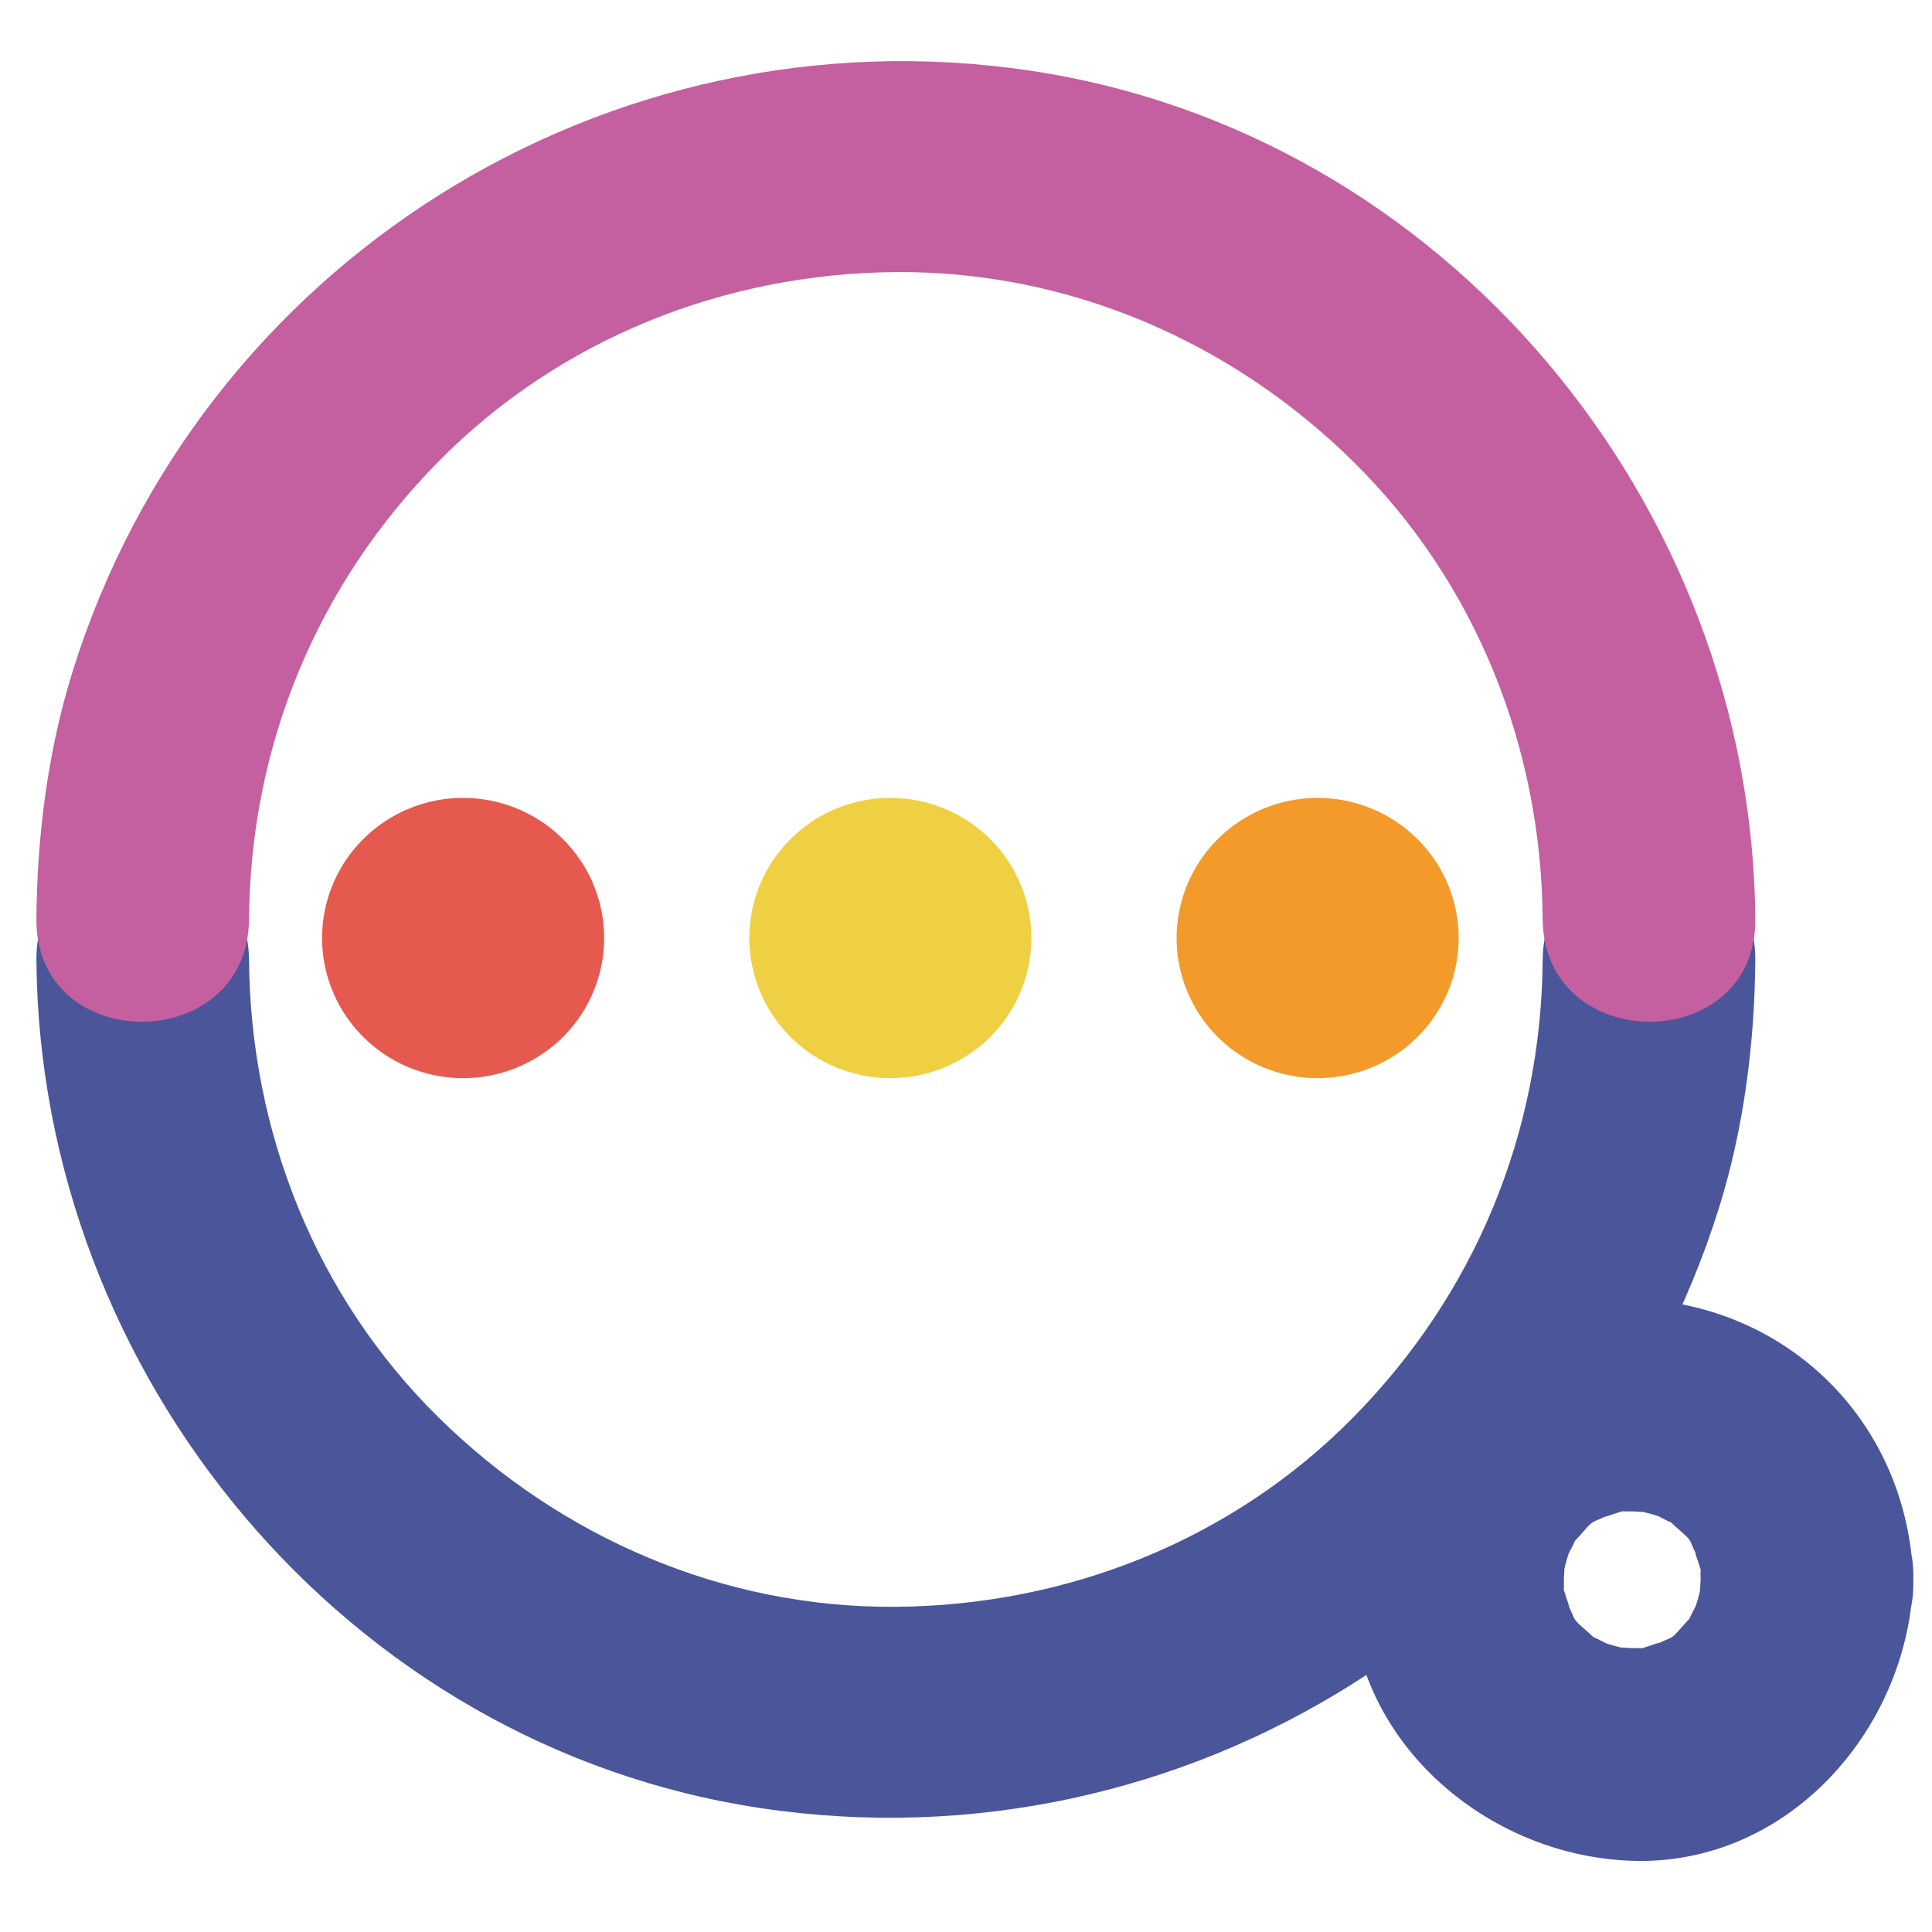
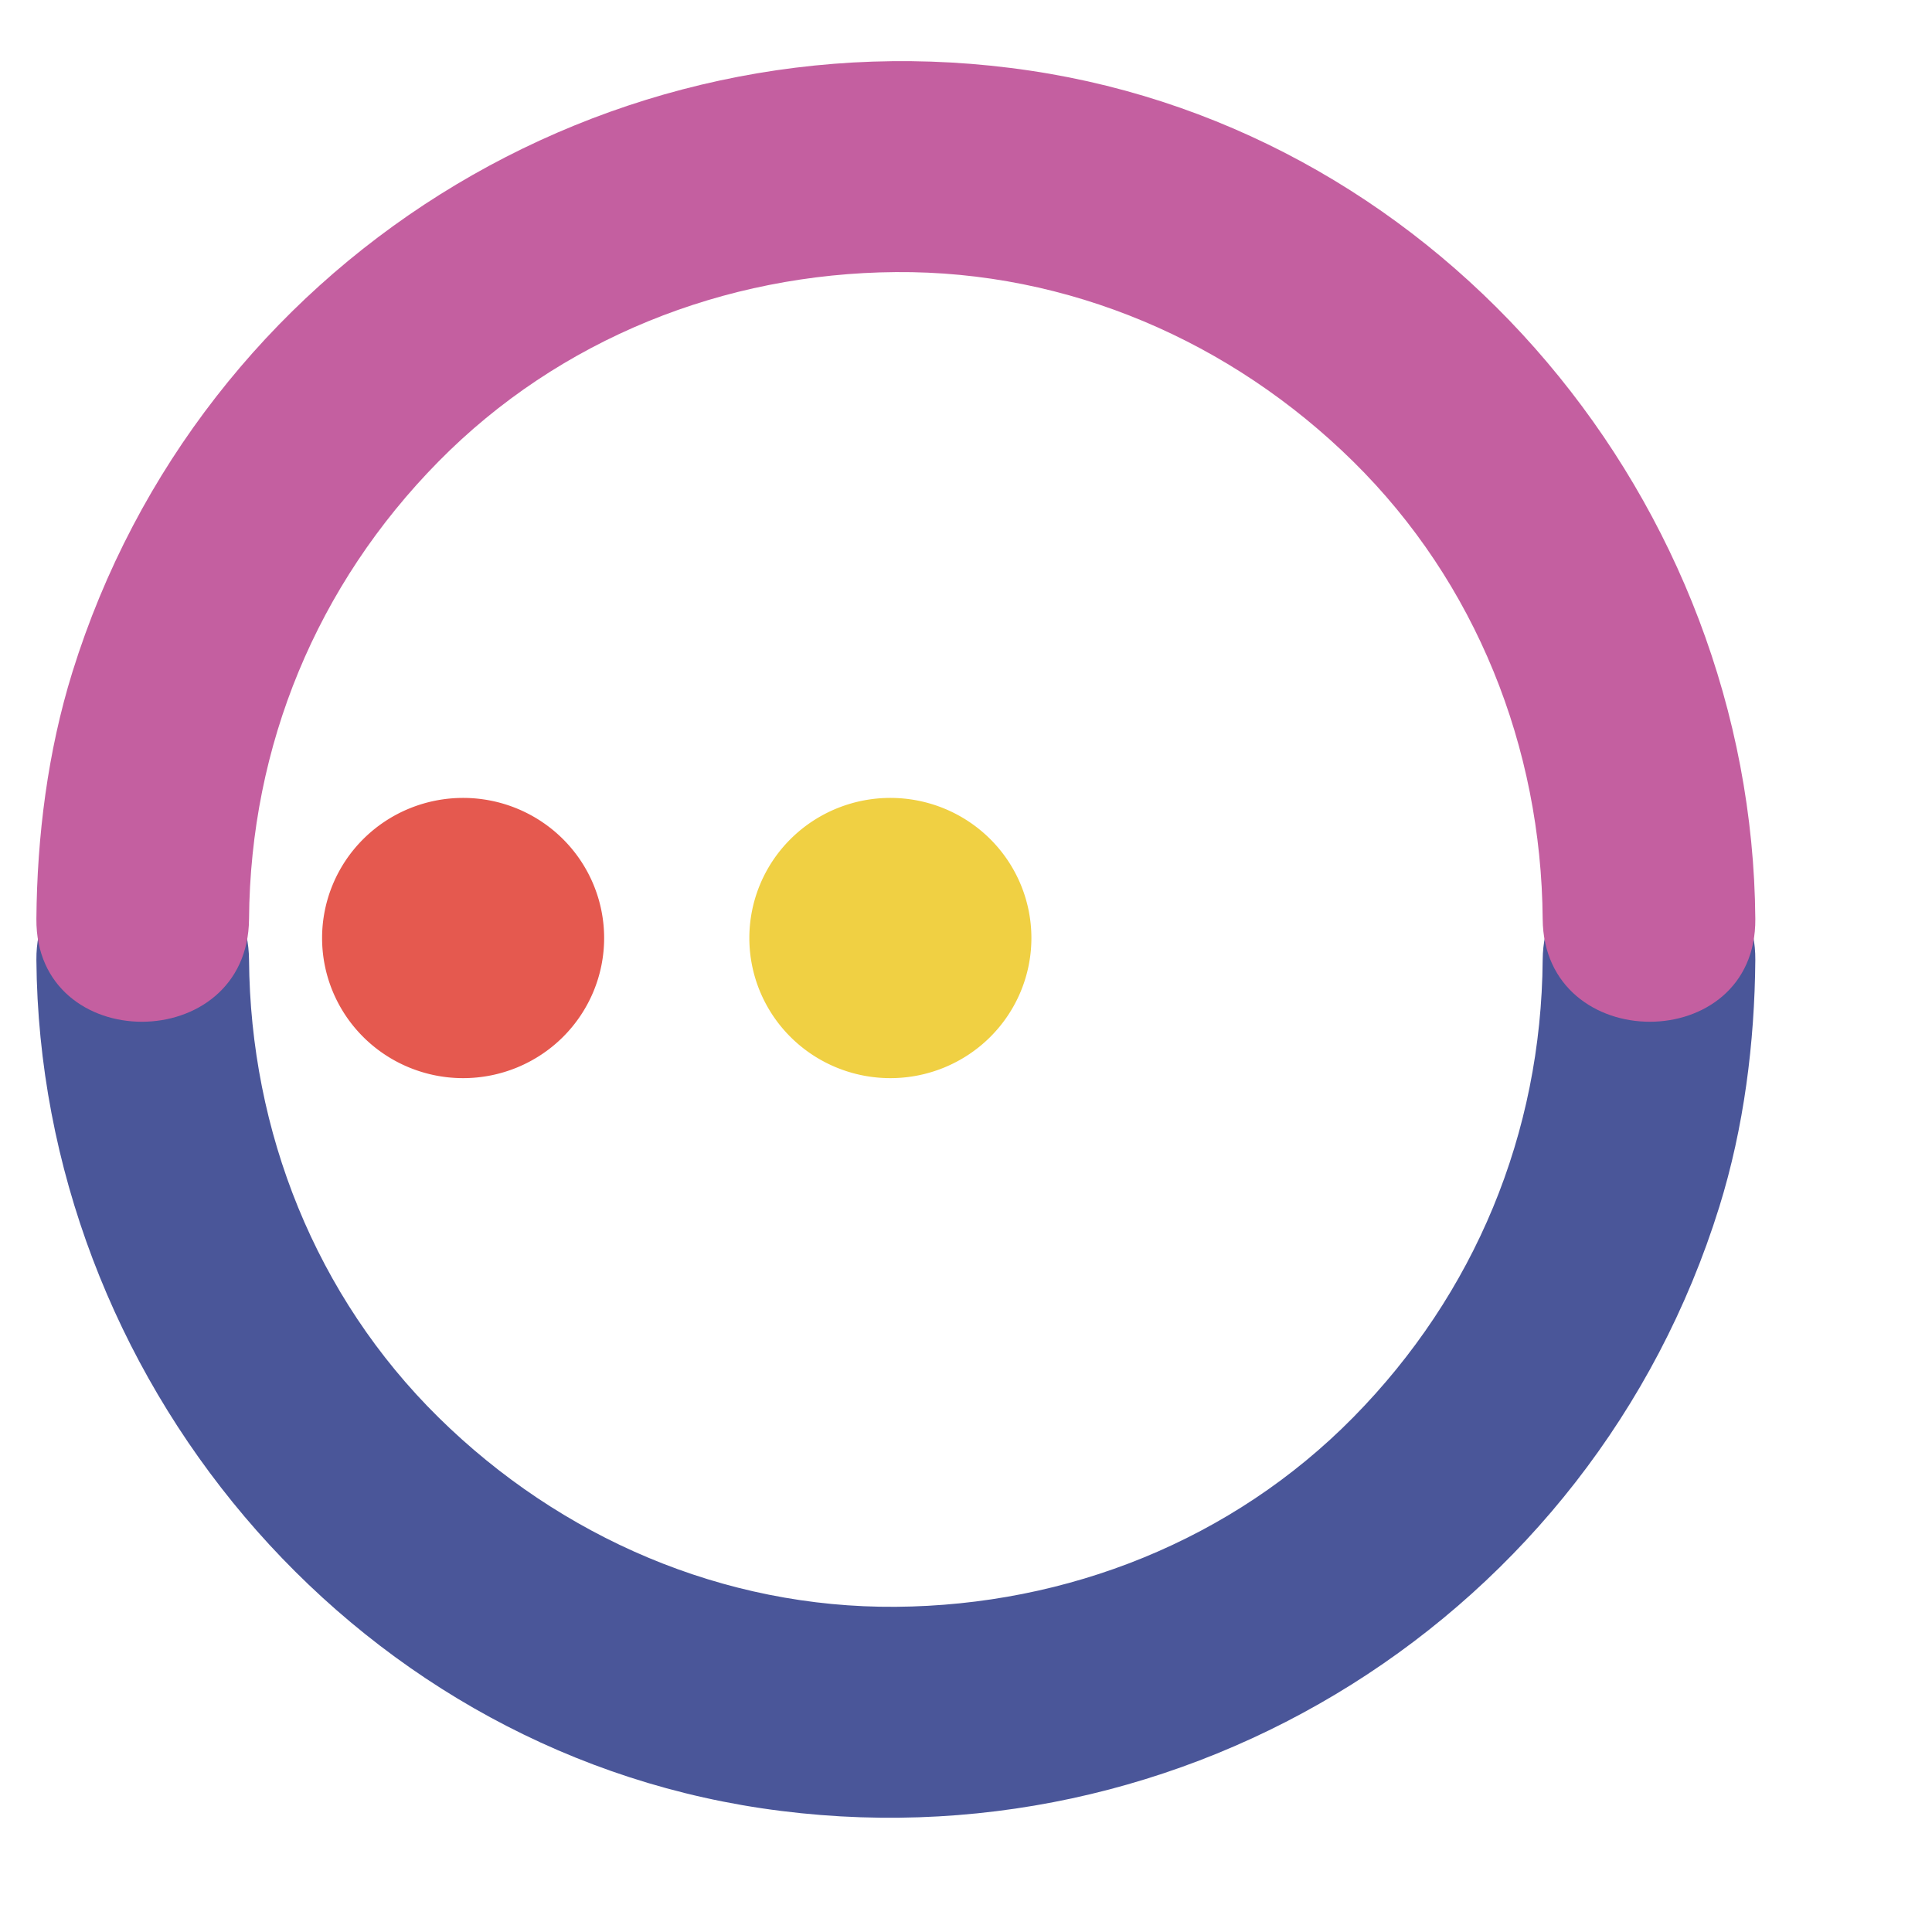
<svg xmlns="http://www.w3.org/2000/svg" width="800px" height="800px" viewBox="0 0 1024 1024" class="icon" version="1.1">
-   <path d="M901.369 837.303c-0.47 7.123-0.377 8.108 0.276 2.958a92.259 92.259 0 0 1-2.984 11.333c2.209-4.456 1.778-3.673-1.295 2.352-7.122 13.739 5.552-4.566-4.637 6.951-8.399 9.496-4.862 5.493-16.07 11.301 4.554-2.047 3.603-1.942-2.852 0.321-15.152 4.513 7.519 0.516-8.695 1.038-7.121-0.47-8.107-0.377-2.958 0.279a91.511 91.511 0 0 1-11.331-2.985c4.453 2.211 3.671 1.778-2.35-1.294-13.741-7.124 4.563 5.552-6.954-4.637-9.493-8.399-5.489-4.865-11.299-16.072 2.048 4.556 1.94 3.604-0.319-2.851-4.516-15.154-0.519 7.521-1.042-8.694 0.468-7.123 0.378-8.109-0.277-2.959a92.427 92.427 0 0 1 2.985-11.332c-2.21 4.456-1.777 3.673 1.295-2.351 7.122-13.74-5.554 4.566 4.637-6.951 8.398-9.498 4.863-5.494 16.071-11.303-4.555 2.048-3.607 1.942 2.848-0.322 15.154-4.511-7.518-0.514 8.694-1.037 7.122 0.472 8.108 0.378 2.96-0.278a91.428 91.428 0 0 1 11.331 2.985c-4.451-2.211-3.669-1.779 2.353 1.295 13.74 7.122-4.563-5.553 6.953 4.635 9.493 8.401 5.49 4.866 11.299 16.075-2.046-4.558-1.94-3.607 0.32 2.847 4.514 15.154 0.516-7.521 1.041 8.696 2.345 72.488 115.059 72.718 112.706 0-2.683-82.919-66.045-146.282-148.963-148.962-82.867-2.681-146.407 70.103-148.96 148.962-2.681 82.866 70.101 146.408 148.96 148.961 82.868 2.682 146.411-70.101 148.963-148.961 2.353-72.72-110.361-72.489-112.706 0z" fill="#4A5699" />
  <path d="M170.713 497.175a74.746 74.264 0 1 0 149.492 0 74.746 74.264 0 1 0-149.492 0Z" fill="#E5594F" />
  <path d="M397.17 497.175a74.745 74.264 0 1 0 149.49 0 74.745 74.264 0 1 0-149.49 0Z" fill="#F0D043" />
-   <path d="M623.624 497.175a74.745 74.264 0 1 0 149.49 0 74.745 74.264 0 1 0-149.49 0Z" fill="#F39A2B" />
  <path d="M817.646 508.811c-0.716 91.878-35.913 176.968-100.411 242.421-64.138 65.088-151.53 99.701-242.417 100.41-91.332 0.713-177.696-36.638-242.413-100.41-65.088-64.14-99.7-151.533-100.41-242.421-0.565-72.649-113.272-72.704-112.706 0C21.004 728.915 183.774 925.69 403.627 958.41 628.07 991.811 843.85 856.411 911.28 639.609c13.053-41.962 18.729-86.946 19.072-130.798 0.568-72.704-112.139-72.649-112.706 0z" fill="#4A5699" />
  <path d="M131.997 487.045c0.715-91.875 35.91-176.967 100.41-242.42 64.138-65.088 151.527-99.705 242.413-100.415 91.334-0.711 177.7 36.64 242.417 100.415 65.087 64.142 99.702 151.534 100.411 242.42 0.566 72.646 113.273 72.705 112.707 0-1.717-220.106-164.493-416.879-384.346-449.602C321.566 4.038 105.791 139.449 38.363 356.249c-13.05 41.96-18.731 86.947-19.072 130.796-0.567 72.705 112.141 72.646 112.706 0z" fill="#C45FA0" />
</svg>